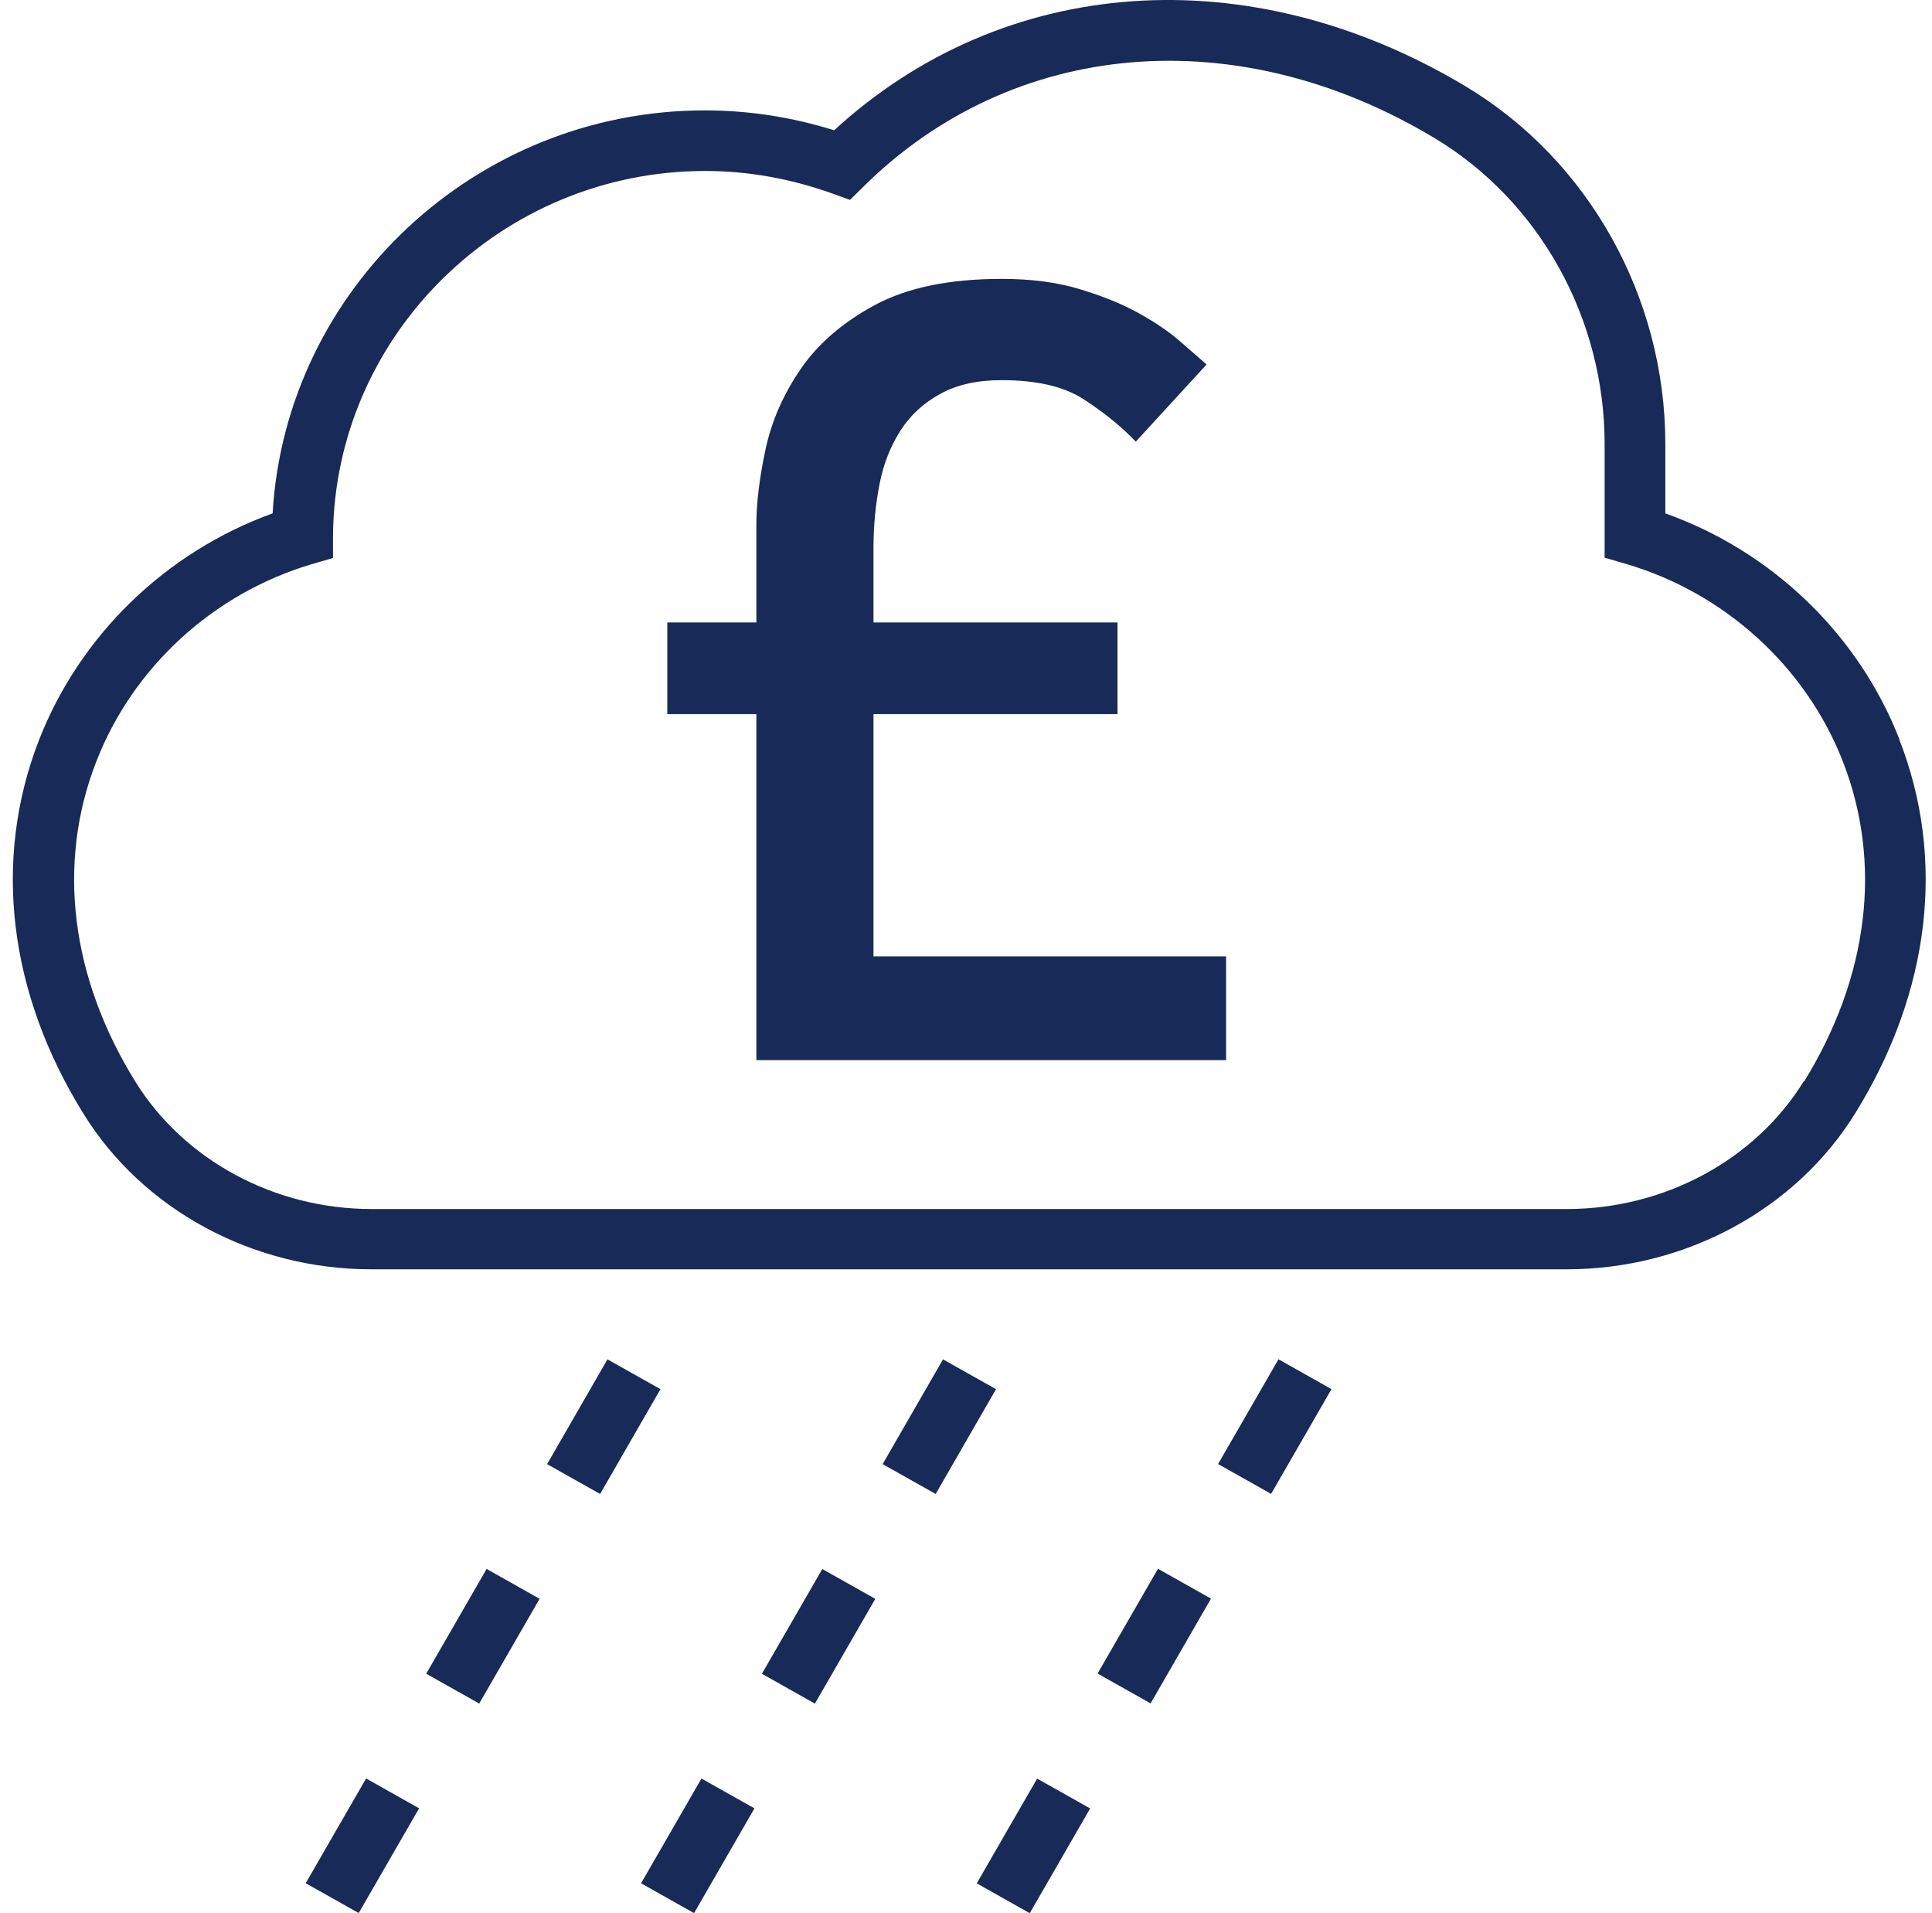
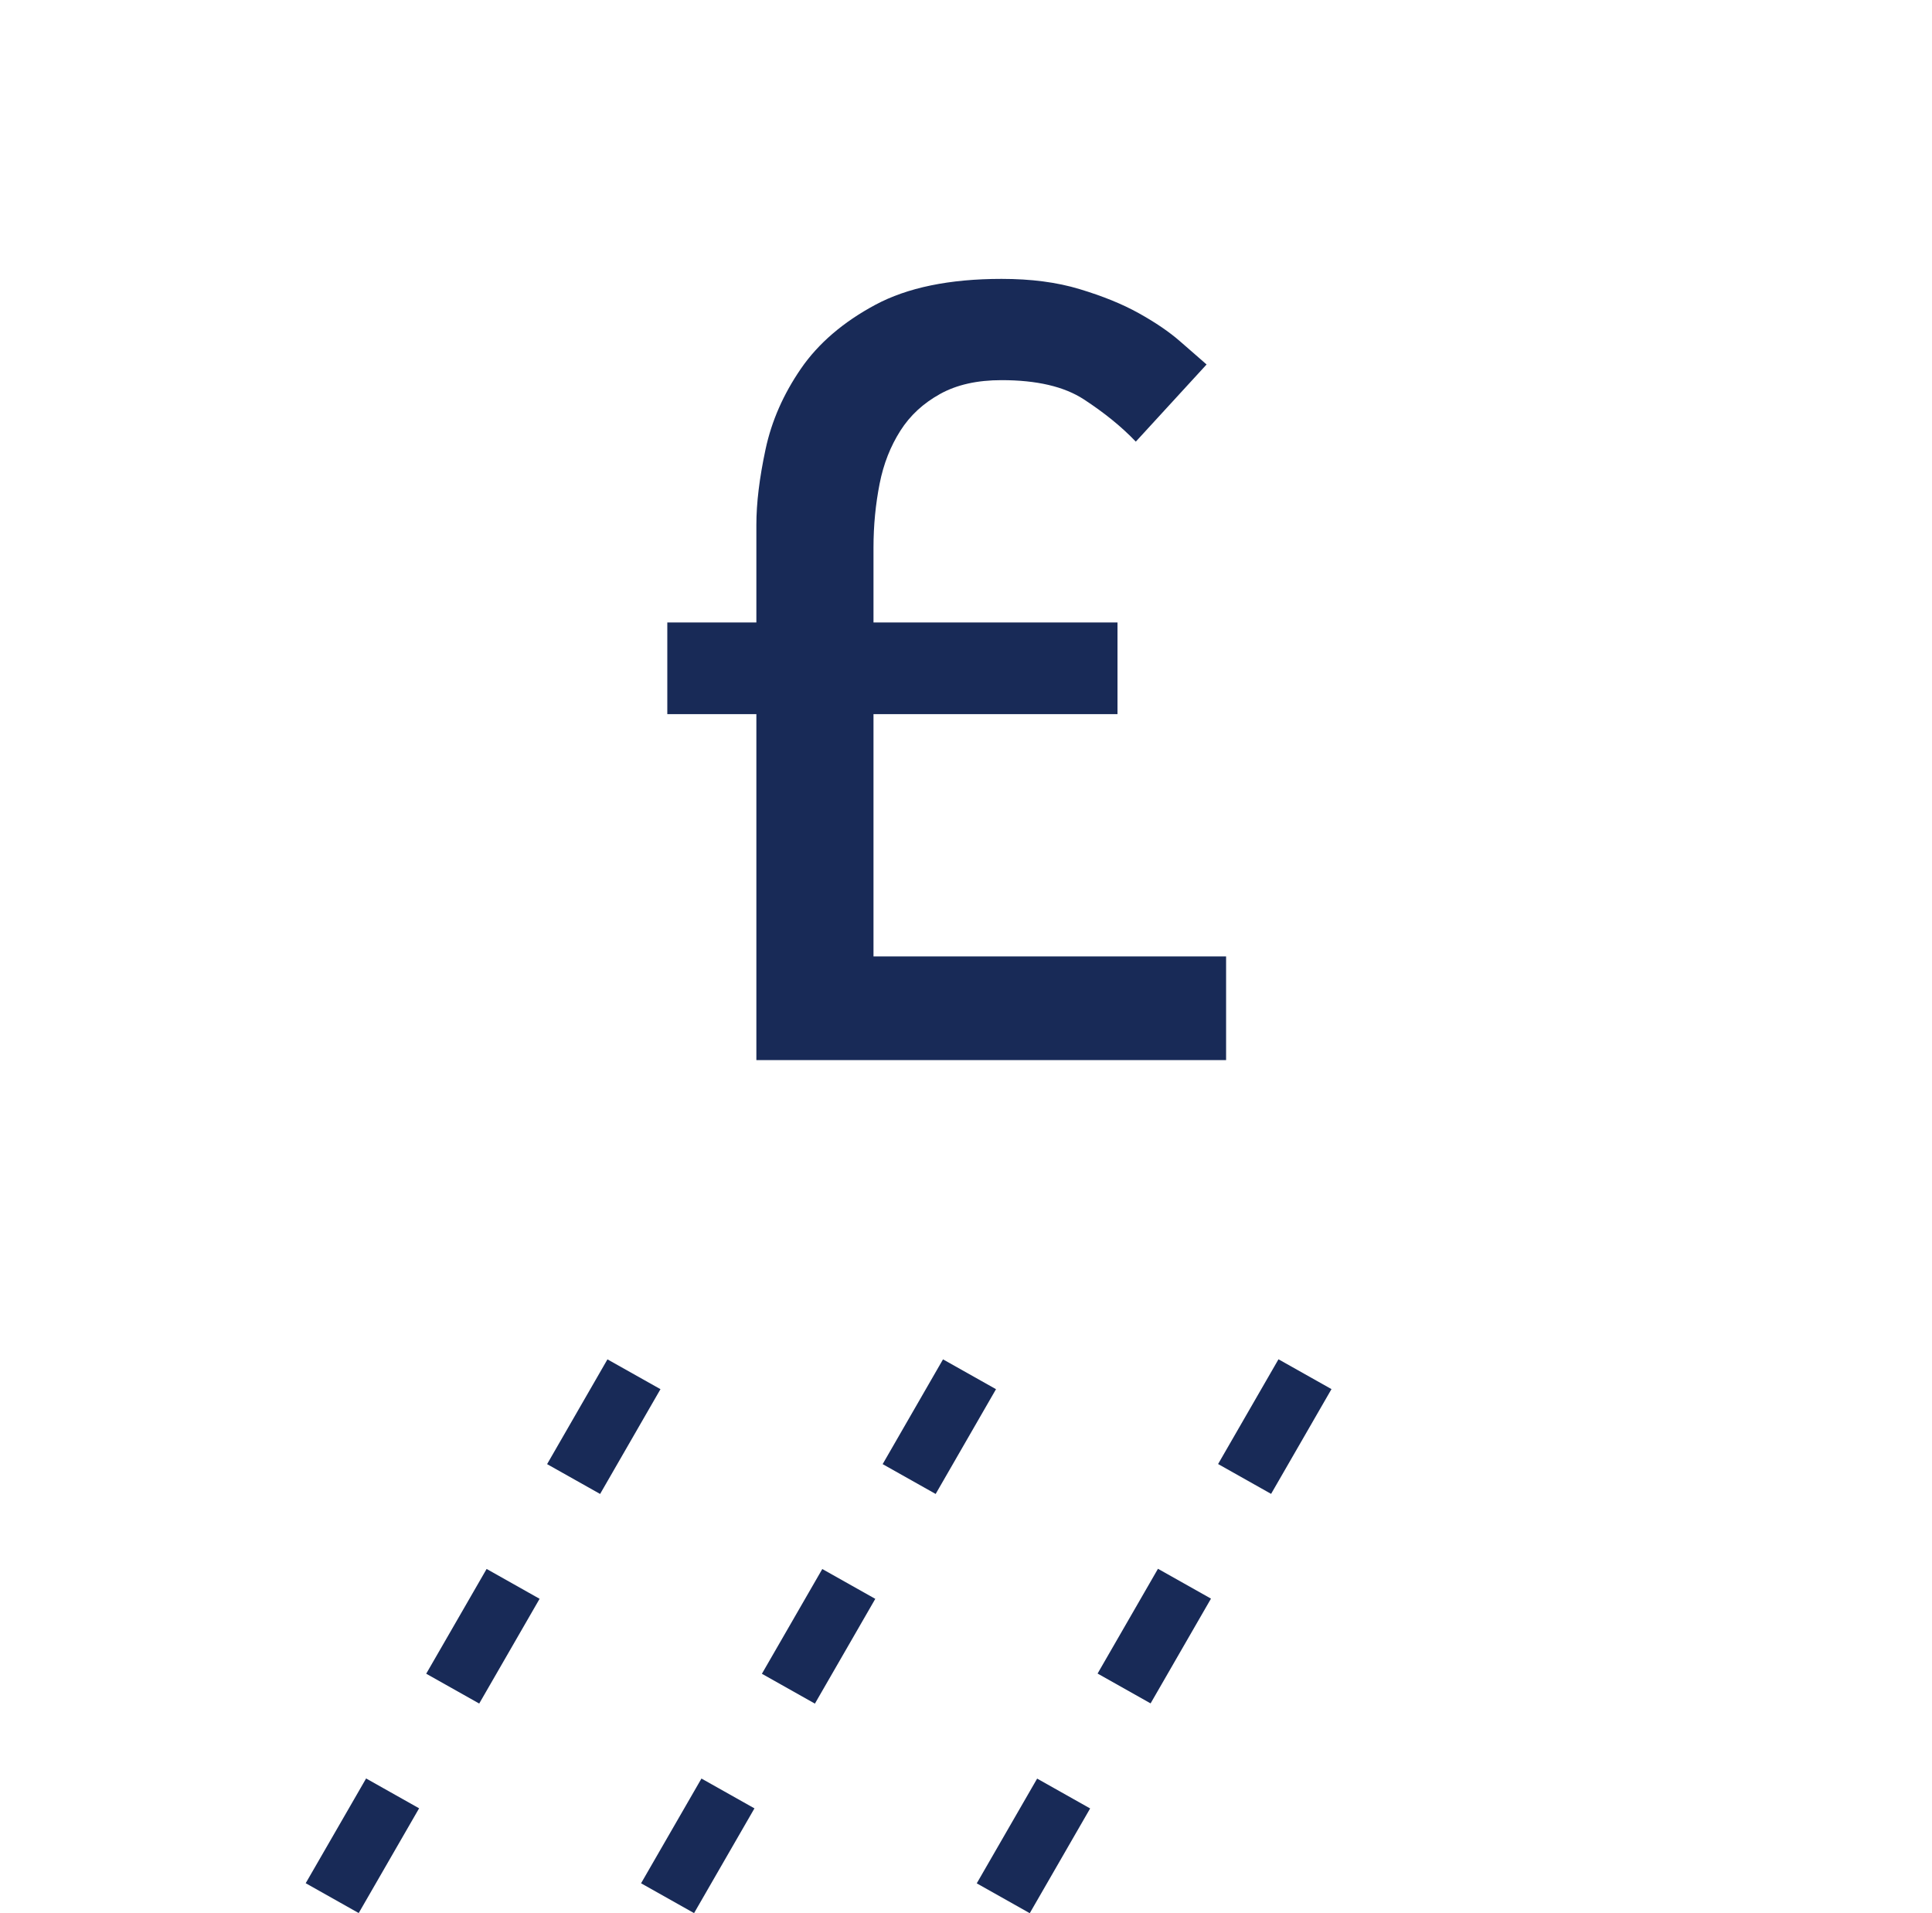
<svg xmlns="http://www.w3.org/2000/svg" width="101" height="100" viewBox="0 0 101 100" fill="none">
  <g id="Group 374">
    <path id="Vector" d="M45.664 37.326H58.42V32.536H45.664V28.63C45.664 27.448 45.776 26.345 45.983 25.29C46.19 24.234 46.557 23.32 47.067 22.517C47.578 21.713 48.263 21.083 49.14 20.595C50.017 20.107 51.086 19.87 52.361 19.87C54.195 19.87 55.63 20.201 56.666 20.878C57.703 21.556 58.612 22.281 59.377 23.084L63.077 19.051C62.742 18.752 62.279 18.358 61.705 17.854C61.131 17.35 60.414 16.861 59.537 16.373C58.66 15.884 57.639 15.475 56.443 15.113C55.247 14.75 53.892 14.577 52.361 14.577C49.635 14.577 47.434 15.034 45.76 15.932C44.085 16.83 42.778 17.948 41.869 19.272C40.96 20.595 40.338 21.997 40.019 23.494C39.7 24.99 39.541 26.298 39.541 27.432V32.536H34.885V37.326H39.541V55.411H64.097V49.992H45.664V37.326Z" fill="#182A57" />
    <path id="Vector_2" d="M60.536 81.998L57.379 87.474L60.15 89.034L63.307 83.558L60.536 81.998Z" fill="#182A57" />
    <path id="Vector_3" d="M54.219 92.965L51.062 98.44L53.833 100L56.99 94.525L54.219 92.965Z" fill="#182A57" />
    <path id="Vector_4" d="M66.836 71.048L63.679 76.523L66.45 78.083L69.607 72.607L66.836 71.048Z" fill="#182A57" />
    <path id="Vector_5" d="M42.987 82.011L39.83 87.486L42.601 89.046L45.758 83.57L42.987 82.011Z" fill="#182A57" />
-     <path id="Vector_6" d="M36.67 92.962L33.513 98.437L36.284 99.996L39.441 94.521L36.67 92.962Z" fill="#182A57" />
+     <path id="Vector_6" d="M36.67 92.962L33.513 98.437L36.284 99.996L39.441 94.521L36.67 92.962" fill="#182A57" />
    <path id="Vector_7" d="M49.298 71.052L46.143 76.528L48.914 78.087L52.069 72.611L49.298 71.052Z" fill="#182A57" />
    <path id="Vector_8" d="M25.439 82.007L22.281 87.483L25.052 89.042L28.209 83.567L25.439 82.007Z" fill="#182A57" />
    <path id="Vector_9" d="M19.139 92.958L15.981 98.433L18.752 99.993L21.91 94.518L19.139 92.958Z" fill="#182A57" />
    <path id="Vector_10" d="M31.756 71.052L28.601 76.528L31.372 78.087L34.528 72.61L31.756 71.052Z" fill="#182A57" />
-     <path id="Vector_11" d="M99.305 38.665C97.168 33.167 92.64 28.819 87.059 26.834V23.21C87.059 15.538 83.056 8.37 76.614 4.51C65.309 -2.264 52.473 -1.335 43.607 6.81C41.39 6.117 39.126 5.77 36.846 5.77C24.855 5.77 14.937 15.113 14.251 26.834C8.67 28.85 4.157 33.214 2.021 38.728C-0.387 44.966 0.442 51.898 4.365 58.215C7.474 63.241 13.23 66.345 19.401 66.345H81.908C88.111 66.345 93.899 63.209 97.009 58.153C100.916 51.819 101.729 44.888 99.289 38.649L99.305 38.665ZM94.298 56.514C91.763 60.626 87.011 63.194 81.924 63.194H19.417C14.363 63.194 9.643 60.657 7.091 56.561C3.695 51.095 2.961 45.155 5.018 39.846C6.932 34.884 11.142 31.024 16.276 29.496L17.408 29.165V27.999C17.504 17.491 26.226 8.937 36.862 8.937C39.094 8.937 41.311 9.331 43.479 10.103L44.436 10.449L45.154 9.74C52.967 2.021 64.671 1.028 74.972 7.204C80.473 10.497 83.886 16.641 83.886 23.21V29.149L85.018 29.48C90.168 30.993 94.41 34.852 96.339 39.799C98.412 45.108 97.695 51.047 94.314 56.53L94.298 56.514Z" fill="#182A57" />
  </g>
</svg>